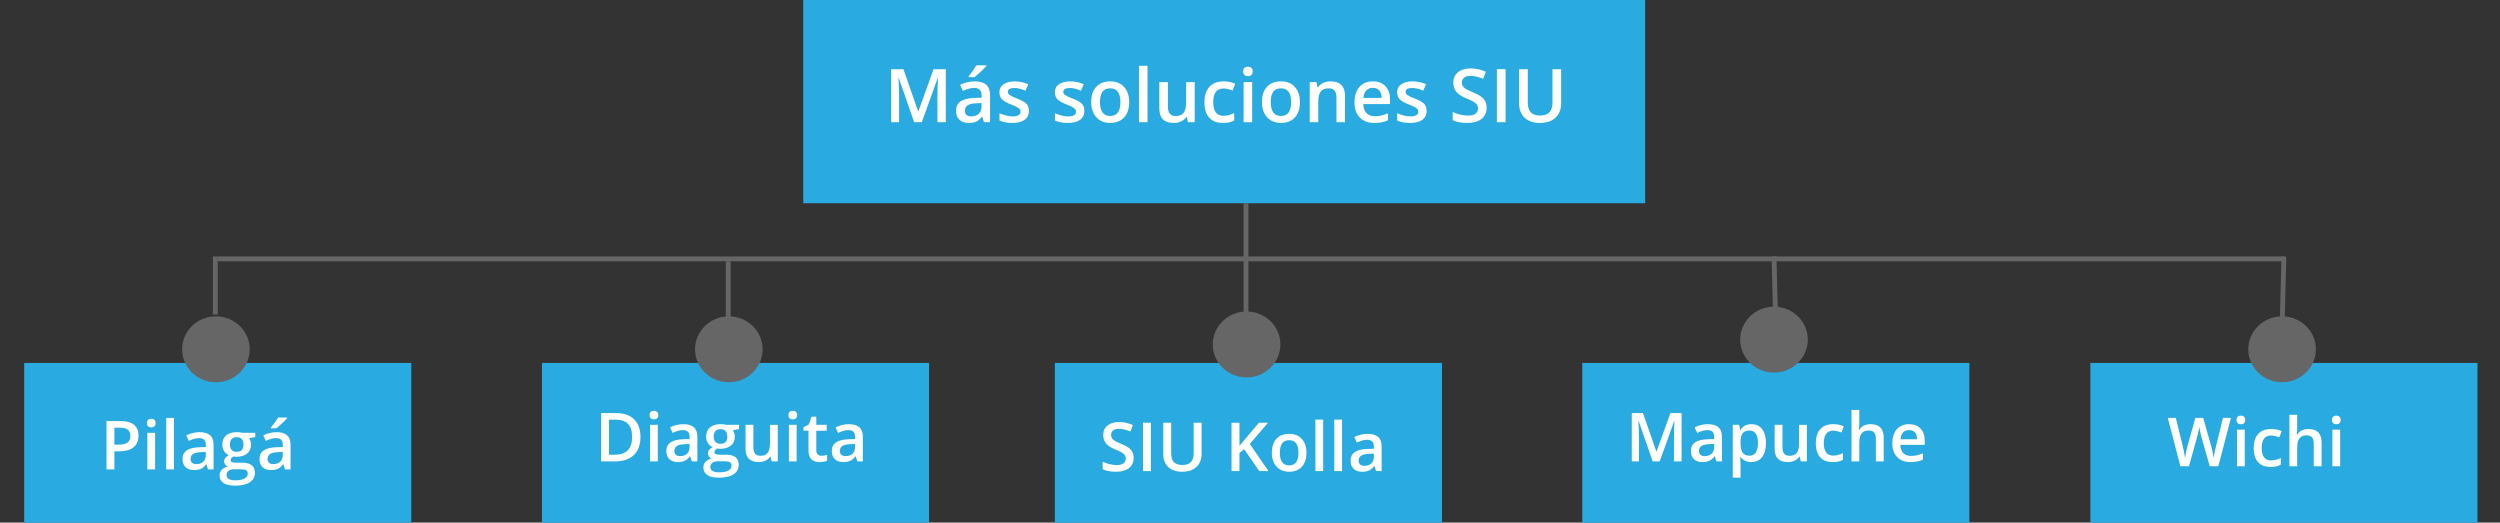
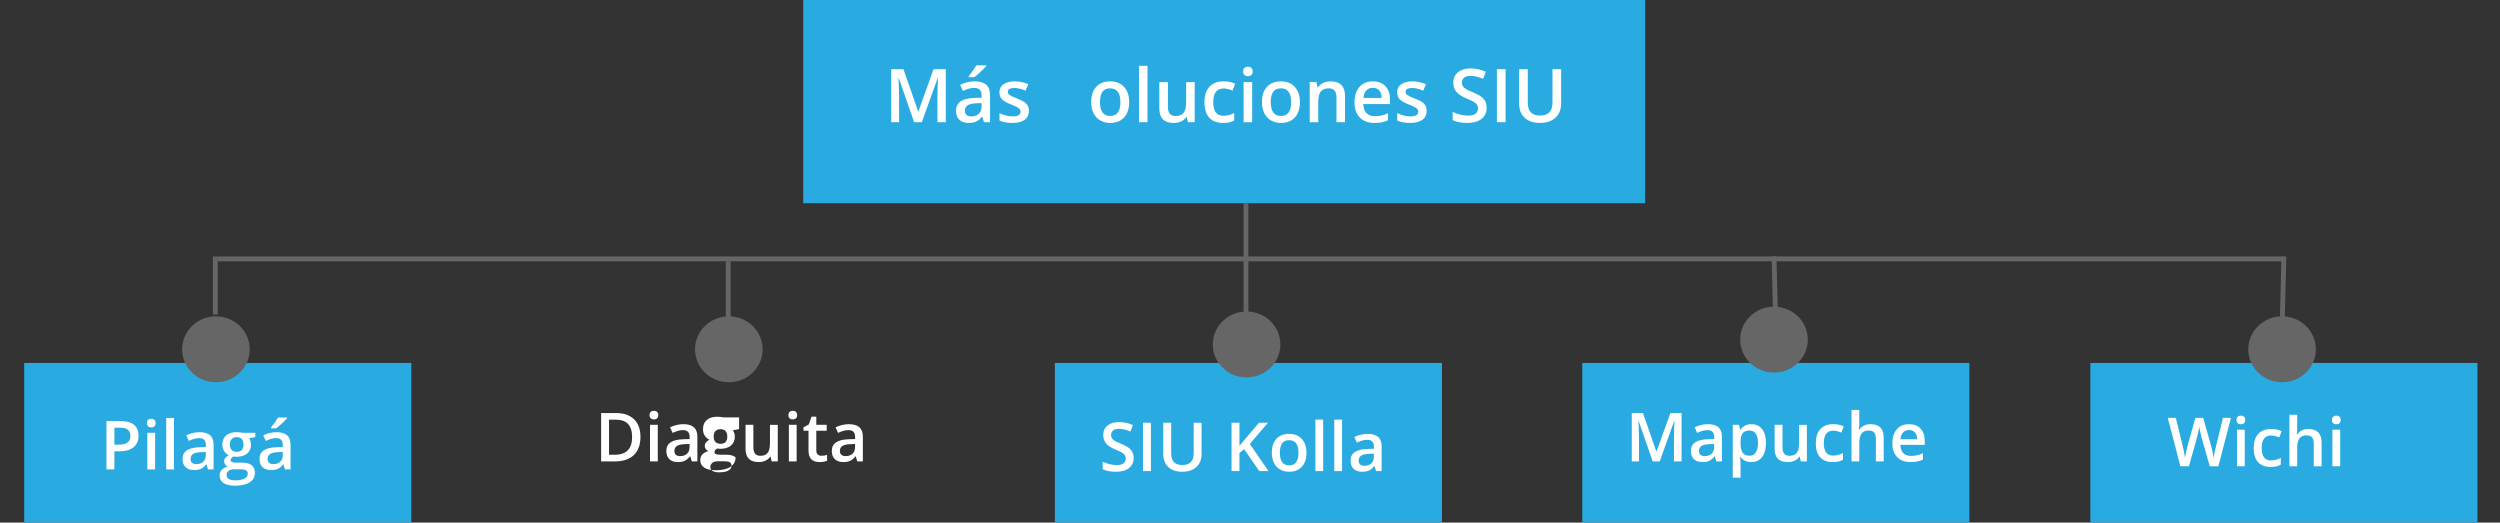
<svg xmlns="http://www.w3.org/2000/svg" version="1.1" id="Capa_1" x="0px" y="0px" width="516.659px" height="108px" viewBox="0 0 516.659 108" enable-background="new 0 0 516.659 108" xml:space="preserve">
  <rect x="0" y="0" width="516.659" height="108" fill="#333333" stroke="none" />
  <rect x="432" y="75" fill="#29ABE2" width="80" height="33" />
  <rect x="327" y="75" fill="#29ABE2" width="80" height="33" />
  <rect x="218" y="75" fill="#29ABE2" width="80" height="33" />
-   <rect x="112" y="75" fill="#29ABE2" width="80" height="33" />
  <rect x="166" fill="#29ABE2" width="174" height="42" />
  <g>
    <path fill="#FFFFFF" d="M188.919,25.257l-3.179-9.153h-0.06c0.085,1.359,0.127,2.634,0.127,3.823v5.33h-1.627v-10.96h2.527   l3.043,8.719h0.045l3.134-8.719h2.534v10.96h-1.725v-5.42c0-0.545,0.014-1.254,0.042-2.129c0.027-0.875,0.051-1.405,0.071-1.59   h-0.06l-3.291,9.139H188.919z" />
    <path fill="#FFFFFF" d="M203.35,25.257l-0.352-1.154h-0.06c-0.4,0.505-0.802,0.849-1.207,1.031   c-0.405,0.182-0.925,0.273-1.559,0.273c-0.815,0-1.451-0.22-1.908-0.66c-0.458-0.439-0.686-1.062-0.686-1.867   c0-0.854,0.317-1.499,0.952-1.934c0.635-0.435,1.602-0.672,2.901-0.712l1.432-0.045v-0.442c0-0.53-0.124-0.926-0.371-1.188   c-0.248-0.262-0.631-0.394-1.151-0.394c-0.425,0-0.833,0.063-1.222,0.188s-0.765,0.272-1.125,0.442l-0.57-1.26   c0.45-0.235,0.942-0.413,1.477-0.536c0.535-0.122,1.04-0.184,1.514-0.184c1.055,0,1.851,0.23,2.388,0.69s0.806,1.182,0.806,2.167   v5.585H203.35z M200.727,24.058c0.64,0,1.153-0.179,1.541-0.536c0.387-0.357,0.581-0.858,0.581-1.503v-0.72l-1.064,0.045   c-0.83,0.03-1.434,0.168-1.811,0.416c-0.377,0.247-0.566,0.626-0.566,1.136c0,0.37,0.11,0.656,0.33,0.858   C199.957,23.956,200.287,24.058,200.727,24.058z M200.187,15.954v-0.188c0.285-0.35,0.579-0.74,0.881-1.169   c0.302-0.43,0.541-0.797,0.716-1.102h2.046v0.157c-0.26,0.305-0.648,0.699-1.166,1.181c-0.517,0.482-0.953,0.855-1.308,1.121   H200.187z" />
    <path fill="#FFFFFF" d="M212.639,22.896c0,0.81-0.295,1.431-0.884,1.863c-0.59,0.432-1.435,0.648-2.534,0.648   c-1.104,0-1.992-0.167-2.661-0.502v-1.522c0.975,0.45,1.881,0.675,2.721,0.675c1.084,0,1.627-0.327,1.627-0.982   c0-0.21-0.06-0.385-0.18-0.525c-0.12-0.14-0.317-0.285-0.592-0.435s-0.657-0.32-1.147-0.51c-0.955-0.37-1.601-0.74-1.938-1.109   c-0.338-0.37-0.506-0.85-0.506-1.439c0-0.709,0.286-1.26,0.858-1.653c0.572-0.392,1.351-0.588,2.335-0.588   c0.975,0,1.896,0.198,2.766,0.592l-0.57,1.327c-0.895-0.37-1.646-0.555-2.256-0.555c-0.93,0-1.395,0.265-1.395,0.794   c0,0.26,0.121,0.48,0.363,0.66c0.243,0.18,0.771,0.427,1.586,0.742c0.685,0.265,1.182,0.507,1.492,0.728   c0.31,0.22,0.54,0.474,0.69,0.761C212.564,22.152,212.639,22.496,212.639,22.896z" />
-     <path fill="#FFFFFF" d="M224.102,22.896c0,0.81-0.295,1.431-0.885,1.863c-0.59,0.432-1.434,0.648-2.534,0.648   c-1.104,0-1.992-0.167-2.662-0.502v-1.522c0.975,0.45,1.882,0.675,2.722,0.675c1.084,0,1.626-0.327,1.626-0.982   c0-0.21-0.06-0.385-0.18-0.525c-0.12-0.14-0.317-0.285-0.592-0.435s-0.657-0.32-1.147-0.51c-0.955-0.37-1.601-0.74-1.938-1.109   c-0.337-0.37-0.506-0.85-0.506-1.439c0-0.709,0.286-1.26,0.858-1.653c0.572-0.392,1.351-0.588,2.335-0.588   c0.975,0,1.897,0.198,2.767,0.592l-0.57,1.327c-0.895-0.37-1.647-0.555-2.257-0.555c-0.93,0-1.394,0.265-1.394,0.794   c0,0.26,0.121,0.48,0.363,0.66c0.242,0.18,0.771,0.427,1.585,0.742c0.685,0.265,1.182,0.507,1.492,0.728   c0.31,0.22,0.54,0.474,0.689,0.761C224.026,22.152,224.102,22.496,224.102,22.896z" />
    <path fill="#FFFFFF" d="M233.36,21.096c0,1.354-0.348,2.412-1.042,3.171c-0.694,0.76-1.662,1.14-2.901,1.14   c-0.775,0-1.459-0.175-2.054-0.525c-0.595-0.35-1.052-0.852-1.372-1.507s-0.48-1.415-0.48-2.279c0-1.344,0.345-2.394,1.035-3.148   c0.69-0.755,1.662-1.132,2.917-1.132c1.199,0,2.149,0.387,2.849,1.158C233.01,18.746,233.36,19.787,233.36,21.096z M227.325,21.096   c0,1.915,0.707,2.872,2.122,2.872c1.399,0,2.099-0.957,2.099-2.872c0-1.894-0.705-2.841-2.114-2.841   c-0.74,0-1.276,0.245-1.608,0.735C227.491,19.479,227.325,20.182,227.325,21.096z" />
    <path fill="#FFFFFF" d="M237.146,25.257h-1.762V13.592h1.762V25.257z" />
    <path fill="#FFFFFF" d="M245.513,25.257l-0.248-1.087h-0.09c-0.245,0.385-0.594,0.688-1.046,0.907   c-0.453,0.22-0.968,0.33-1.548,0.33c-1.004,0-1.754-0.25-2.249-0.75c-0.495-0.5-0.742-1.257-0.742-2.271v-5.42h1.777v5.113   c0,0.634,0.13,1.111,0.39,1.428c0.26,0.318,0.667,0.476,1.222,0.476c0.74,0,1.283-0.221,1.631-0.663   c0.347-0.443,0.521-1.184,0.521-2.223v-4.13h1.769v8.291H245.513z" />
    <path fill="#FFFFFF" d="M252.754,25.407c-1.254,0-2.208-0.366-2.86-1.098c-0.652-0.732-0.978-1.783-0.978-3.153   c0-1.395,0.341-2.466,1.023-3.216c0.683-0.75,1.668-1.125,2.958-1.125c0.875,0,1.662,0.163,2.361,0.487l-0.532,1.417   c-0.745-0.29-1.359-0.435-1.844-0.435c-1.435,0-2.151,0.952-2.151,2.856c0,0.93,0.178,1.628,0.536,2.095   c0.357,0.468,0.88,0.701,1.57,0.701c0.785,0,1.527-0.195,2.227-0.584v1.537c-0.315,0.185-0.651,0.317-1.008,0.397   C253.698,25.367,253.264,25.407,252.754,25.407z" />
    <path fill="#FFFFFF" d="M256.908,14.769c0-0.315,0.086-0.557,0.258-0.727c0.173-0.17,0.419-0.255,0.739-0.255   c0.31,0,0.551,0.085,0.724,0.255c0.172,0.17,0.258,0.412,0.258,0.727c0,0.3-0.086,0.536-0.258,0.708   c-0.173,0.172-0.414,0.259-0.724,0.259c-0.32,0-0.566-0.086-0.739-0.259C256.994,15.305,256.908,15.069,256.908,14.769z    M258.774,25.257h-1.762v-8.291h1.762V25.257z" />
    <path fill="#FFFFFF" d="M268.648,21.096c0,1.354-0.348,2.412-1.042,3.171c-0.694,0.76-1.662,1.14-2.901,1.14   c-0.775,0-1.459-0.175-2.054-0.525c-0.595-0.35-1.052-0.852-1.372-1.507s-0.48-1.415-0.48-2.279c0-1.344,0.345-2.394,1.035-3.148   c0.69-0.755,1.662-1.132,2.917-1.132c1.199,0,2.149,0.387,2.849,1.158C268.298,18.746,268.648,19.787,268.648,21.096z    M262.613,21.096c0,1.915,0.707,2.872,2.122,2.872c1.399,0,2.099-0.957,2.099-2.872c0-1.894-0.705-2.841-2.114-2.841   c-0.74,0-1.276,0.245-1.608,0.735C262.779,19.479,262.613,20.182,262.613,21.096z" />
    <path fill="#FFFFFF" d="M277.966,25.257h-1.769v-5.098c0-0.64-0.129-1.117-0.386-1.432c-0.258-0.315-0.666-0.473-1.226-0.473   c-0.745,0-1.289,0.22-1.634,0.66c-0.345,0.44-0.517,1.177-0.517,2.212v4.13h-1.762v-8.291h1.379l0.248,1.087h0.09   c0.25-0.395,0.604-0.7,1.064-0.915c0.46-0.215,0.97-0.323,1.529-0.323c1.989,0,2.984,1.012,2.984,3.037V25.257z" />
    <path fill="#FFFFFF" d="M284.039,25.407c-1.29,0-2.298-0.376-3.024-1.128c-0.728-0.752-1.091-1.788-1.091-3.107   c0-1.354,0.337-2.419,1.012-3.194c0.675-0.774,1.602-1.162,2.781-1.162c1.095,0,1.959,0.333,2.594,0.997   c0.635,0.665,0.952,1.58,0.952,2.744v0.952h-5.525c0.025,0.805,0.242,1.423,0.652,1.855c0.41,0.433,0.987,0.648,1.731,0.648   c0.49,0,0.946-0.046,1.368-0.139c0.422-0.092,0.876-0.246,1.361-0.461v1.432c-0.43,0.205-0.865,0.35-1.305,0.435   C285.106,25.364,284.604,25.407,284.039,25.407z M283.716,18.15c-0.56,0-1.008,0.178-1.346,0.532   c-0.337,0.355-0.539,0.873-0.604,1.552h3.764c-0.01-0.685-0.175-1.203-0.495-1.556C284.716,18.326,284.276,18.15,283.716,18.15z" />
    <path fill="#FFFFFF" d="M294.834,22.896c0,0.81-0.295,1.431-0.884,1.863c-0.59,0.432-1.435,0.648-2.534,0.648   c-1.104,0-1.992-0.167-2.661-0.502v-1.522c0.975,0.45,1.881,0.675,2.721,0.675c1.084,0,1.627-0.327,1.627-0.982   c0-0.21-0.06-0.385-0.18-0.525c-0.12-0.14-0.317-0.285-0.592-0.435s-0.657-0.32-1.147-0.51c-0.955-0.37-1.601-0.74-1.938-1.109   c-0.338-0.37-0.506-0.85-0.506-1.439c0-0.709,0.286-1.26,0.858-1.653c0.572-0.392,1.351-0.588,2.335-0.588   c0.974,0,1.896,0.198,2.766,0.592l-0.57,1.327c-0.895-0.37-1.647-0.555-2.256-0.555c-0.93,0-1.395,0.265-1.395,0.794   c0,0.26,0.121,0.48,0.363,0.66c0.243,0.18,0.771,0.427,1.586,0.742c0.685,0.265,1.182,0.507,1.492,0.728   c0.31,0.22,0.54,0.474,0.69,0.761C294.759,22.152,294.834,22.496,294.834,22.896z" />
    <path fill="#FFFFFF" d="M307.234,22.281c0,0.975-0.352,1.739-1.057,2.294c-0.705,0.555-1.677,0.833-2.916,0.833   c-1.24,0-2.254-0.192-3.044-0.578v-1.694c0.5,0.235,1.031,0.42,1.593,0.555c0.563,0.135,1.086,0.202,1.571,0.202   c0.71,0,1.233-0.135,1.571-0.405c0.337-0.27,0.506-0.632,0.506-1.087c0-0.41-0.155-0.757-0.465-1.042   c-0.31-0.285-0.949-0.623-1.919-1.012c-1-0.405-1.704-0.867-2.114-1.387c-0.41-0.52-0.615-1.145-0.615-1.875   c0-0.915,0.325-1.634,0.975-2.159c0.65-0.524,1.522-0.787,2.617-0.787c1.049,0,2.094,0.23,3.133,0.69l-0.57,1.462   c-0.975-0.41-1.844-0.615-2.609-0.615c-0.58,0-1.02,0.126-1.319,0.378c-0.3,0.252-0.45,0.586-0.45,1.001   c0,0.285,0.06,0.528,0.18,0.731c0.12,0.202,0.317,0.394,0.592,0.573c0.275,0.18,0.77,0.417,1.484,0.712   c0.805,0.335,1.395,0.647,1.77,0.937c0.375,0.29,0.65,0.617,0.825,0.982C307.146,21.356,307.234,21.786,307.234,22.281z" />
    <path fill="#FFFFFF" d="M309.355,25.257v-10.96h1.792v10.96H309.355z" />
    <path fill="#FFFFFF" d="M322.632,14.297v7.092c0,0.81-0.174,1.518-0.521,2.125c-0.348,0.607-0.85,1.075-1.507,1.402   c-0.657,0.328-1.443,0.491-2.358,0.491c-1.359,0-2.417-0.36-3.171-1.08c-0.755-0.72-1.132-1.709-1.132-2.969v-7.062h1.799v6.935   c0,0.904,0.21,1.572,0.63,2.001s1.064,0.645,1.934,0.645c1.689,0,2.534-0.887,2.534-2.661v-6.919H322.632z" />
  </g>
  <g>
    <path fill="#FFFFFF" d="M234.281,94.644c0,0.889-0.321,1.586-0.964,2.092s-1.529,0.759-2.659,0.759s-2.055-0.176-2.775-0.526   v-1.545c0.456,0.214,0.94,0.383,1.453,0.506s0.99,0.185,1.432,0.185c0.647,0,1.125-0.123,1.432-0.369s0.461-0.576,0.461-0.991   c0-0.374-0.141-0.69-0.424-0.95s-0.866-0.567-1.75-0.923c-0.912-0.369-1.554-0.791-1.928-1.265s-0.561-1.044-0.561-1.709   c0-0.834,0.296-1.49,0.889-1.969s1.388-0.718,2.386-0.718c0.957,0,1.91,0.21,2.857,0.629l-0.52,1.333   c-0.889-0.374-1.682-0.561-2.379-0.561c-0.529,0-0.93,0.115-1.203,0.346c-0.273,0.229-0.41,0.534-0.41,0.912   c0,0.26,0.055,0.482,0.164,0.666c0.109,0.186,0.29,0.359,0.54,0.523s0.702,0.381,1.354,0.649c0.734,0.306,1.271,0.59,1.613,0.854   s0.592,0.563,0.752,0.896S234.281,94.192,234.281,94.644z" />
    <path fill="#FFFFFF" d="M236.216,97.357v-9.994h1.634v9.994H236.216z" />
    <path fill="#FFFFFF" d="M248.322,87.363v6.467c0,0.738-0.158,1.385-0.475,1.938c-0.317,0.555-0.775,0.98-1.374,1.279   c-0.599,0.298-1.316,0.447-2.15,0.447c-1.24,0-2.204-0.328-2.892-0.984s-1.032-1.559-1.032-2.707v-6.439h1.641v6.323   c0,0.825,0.191,1.434,0.574,1.825s0.971,0.588,1.764,0.588c1.541,0,2.311-0.809,2.311-2.427v-6.31H248.322z" />
    <path fill="#FFFFFF" d="M262.145,97.357h-1.894l-3.138-4.525l-0.964,0.786v3.739h-1.634v-9.994h1.634v4.771   c0.447-0.547,0.891-1.073,1.333-1.579l2.7-3.192h1.859c-1.746,2.051-2.997,3.512-3.753,4.382L262.145,97.357z" />
    <path fill="#FFFFFF" d="M269.999,93.563c0,1.235-0.317,2.199-0.95,2.892s-1.515,1.039-2.646,1.039   c-0.707,0-1.331-0.159-1.873-0.479s-0.959-0.777-1.251-1.374s-0.438-1.29-0.438-2.078c0-1.226,0.314-2.183,0.943-2.871   s1.515-1.032,2.659-1.032c1.094,0,1.959,0.352,2.598,1.057C269.68,91.42,269.999,92.369,269.999,93.563z M264.496,93.563   c0,1.745,0.645,2.618,1.935,2.618c1.276,0,1.914-0.873,1.914-2.618c0-1.728-0.643-2.591-1.928-2.591   c-0.674,0-1.163,0.224-1.466,0.67S264.496,92.729,264.496,93.563z" />
    <path fill="#FFFFFF" d="M273.451,97.357h-1.606V86.721h1.606V97.357z" />
    <path fill="#FFFFFF" d="M277.354,97.357h-1.606V86.721h1.606V97.357z" />
    <path fill="#FFFFFF" d="M284.382,97.357l-0.321-1.053h-0.055c-0.365,0.46-0.731,0.773-1.101,0.939   c-0.369,0.167-0.843,0.25-1.422,0.25c-0.743,0-1.323-0.2-1.74-0.602s-0.625-0.969-0.625-1.702c0-0.779,0.29-1.367,0.868-1.764   s1.46-0.613,2.646-0.649l1.306-0.041v-0.403c0-0.483-0.113-0.845-0.338-1.083c-0.226-0.24-0.575-0.359-1.049-0.359   c-0.387,0-0.759,0.057-1.114,0.171s-0.697,0.248-1.025,0.403l-0.52-1.148c0.41-0.214,0.859-0.377,1.347-0.488   c0.488-0.112,0.948-0.168,1.381-0.168c0.961,0,1.688,0.21,2.177,0.629s0.735,1.078,0.735,1.976v5.093H284.382z M281.989,96.264   c0.583,0,1.052-0.163,1.405-0.488c0.353-0.326,0.53-0.783,0.53-1.371v-0.656l-0.971,0.041c-0.756,0.027-1.307,0.154-1.651,0.379   c-0.344,0.227-0.516,0.571-0.516,1.036c0,0.337,0.1,0.599,0.301,0.782C281.288,96.172,281.588,96.264,281.989,96.264z" />
  </g>
  <g>
    <path fill="#FFFFFF" d="M341.551,95.357l-2.898-8.347h-0.055c0.078,1.239,0.116,2.401,0.116,3.486v4.86h-1.483v-9.994h2.304   l2.775,7.95h0.041l2.857-7.95h2.311v9.994h-1.572v-4.942c0-0.497,0.013-1.144,0.038-1.941s0.047-1.28,0.065-1.449h-0.055   l-3.001,8.333H341.551z" />
    <path fill="#FFFFFF" d="M354.71,95.357l-0.321-1.053h-0.055c-0.365,0.46-0.731,0.773-1.101,0.939   c-0.369,0.167-0.843,0.25-1.422,0.25c-0.743,0-1.323-0.2-1.74-0.602s-0.625-0.969-0.625-1.702c0-0.779,0.29-1.367,0.868-1.764   s1.46-0.613,2.646-0.649l1.306-0.041v-0.403c0-0.483-0.113-0.845-0.338-1.083c-0.226-0.24-0.575-0.359-1.049-0.359   c-0.387,0-0.759,0.057-1.114,0.171s-0.697,0.248-1.025,0.403l-0.52-1.148c0.41-0.214,0.859-0.377,1.347-0.488   c0.488-0.112,0.948-0.168,1.381-0.168c0.961,0,1.688,0.21,2.177,0.629s0.735,1.078,0.735,1.976v5.093H354.71z M352.318,94.264   c0.583,0,1.052-0.163,1.405-0.488c0.353-0.326,0.53-0.783,0.53-1.371v-0.656l-0.971,0.041c-0.756,0.027-1.307,0.154-1.651,0.379   c-0.344,0.227-0.516,0.571-0.516,1.036c0,0.337,0.1,0.599,0.301,0.782C351.616,94.172,351.917,94.264,352.318,94.264z" />
    <path fill="#FFFFFF" d="M361.936,95.494c-0.957,0-1.7-0.344-2.229-1.032h-0.096c0.064,0.638,0.096,1.025,0.096,1.162v3.097h-1.606   V87.797h1.299c0.037,0.142,0.112,0.479,0.226,1.012h0.082c0.501-0.766,1.253-1.148,2.256-1.148c0.943,0,1.678,0.342,2.205,1.025   s0.79,1.643,0.79,2.878s-0.268,2.199-0.803,2.892S362.879,95.494,361.936,95.494z M361.546,88.973   c-0.638,0-1.104,0.187-1.398,0.561s-0.441,0.971-0.441,1.791v0.239c0,0.921,0.146,1.587,0.438,1.999   c0.292,0.413,0.768,0.619,1.429,0.619c0.556,0,0.984-0.228,1.285-0.684s0.451-1.105,0.451-1.948c0-0.848-0.149-1.489-0.448-1.925   C362.564,89.19,362.125,88.973,361.546,88.973z" />
    <path fill="#FFFFFF" d="M372.156,95.357l-0.226-0.991h-0.082c-0.223,0.351-0.541,0.627-0.954,0.827s-0.883,0.301-1.412,0.301   c-0.916,0-1.6-0.228-2.051-0.684s-0.677-1.146-0.677-2.071v-4.942h1.62v4.662c0,0.579,0.119,1.013,0.355,1.303   c0.237,0.289,0.608,0.434,1.114,0.434c0.674,0,1.17-0.201,1.487-0.605c0.317-0.402,0.475-1.078,0.475-2.026v-3.767h1.613v7.561   H372.156z" />
    <path fill="#FFFFFF" d="M378.759,95.494c-1.144,0-2.013-0.334-2.608-1.002c-0.595-0.667-0.892-1.625-0.892-2.874   c0-1.271,0.311-2.249,0.933-2.933s1.521-1.025,2.697-1.025c0.797,0,1.515,0.148,2.153,0.444l-0.485,1.292   c-0.679-0.265-1.24-0.396-1.682-0.396c-1.308,0-1.962,0.868-1.962,2.604c0,0.848,0.163,1.484,0.489,1.911   c0.326,0.426,0.803,0.639,1.432,0.639c0.715,0,1.392-0.178,2.03-0.533v1.401c-0.287,0.169-0.594,0.289-0.919,0.362   S379.224,95.494,378.759,95.494z" />
    <path fill="#FFFFFF" d="M389.293,95.357h-1.613v-4.648c0-0.583-0.117-1.019-0.352-1.306s-0.607-0.431-1.118-0.431   c-0.674,0-1.17,0.201-1.487,0.605c-0.317,0.402-0.475,1.078-0.475,2.026v3.753h-1.606V84.721h1.606v2.7   c0,0.433-0.027,0.896-0.082,1.388h0.103c0.219-0.364,0.523-0.647,0.913-0.848s0.844-0.301,1.364-0.301   c1.832,0,2.748,0.923,2.748,2.769V95.357z" />
    <path fill="#FFFFFF" d="M394.831,95.494c-1.176,0-2.095-0.343-2.758-1.029c-0.663-0.686-0.995-1.63-0.995-2.833   c0-1.235,0.308-2.206,0.923-2.912s1.46-1.06,2.536-1.06c0.998,0,1.787,0.303,2.365,0.909s0.868,1.44,0.868,2.502v0.868h-5.038   c0.023,0.733,0.221,1.298,0.595,1.691c0.374,0.395,0.9,0.592,1.579,0.592c0.447,0,0.862-0.042,1.248-0.127   c0.385-0.084,0.799-0.224,1.241-0.42v1.306c-0.392,0.187-0.789,0.319-1.189,0.396S395.346,95.494,394.831,95.494z M394.537,88.877   c-0.51,0-0.919,0.162-1.227,0.485s-0.491,0.795-0.55,1.415h3.432c-0.009-0.624-0.16-1.098-0.451-1.418   C395.448,89.037,395.047,88.877,394.537,88.877z" />
  </g>
  <g>
    <path fill="#FFFFFF" d="M458.453,96.357h-1.777l-1.695-5.961c-0.073-0.26-0.164-0.635-0.273-1.125   c-0.109-0.489-0.176-0.83-0.199-1.021c-0.045,0.292-0.119,0.67-0.222,1.135s-0.188,0.812-0.257,1.039l-1.654,5.934h-1.777   l-1.291-5.004l-1.313-4.99h1.668l1.428,5.824c0.224,0.935,0.383,1.759,0.479,2.475c0.051-0.388,0.126-0.82,0.227-1.299   c0.1-0.479,0.191-0.866,0.273-1.162l1.627-5.838h1.619l1.668,5.865c0.16,0.542,0.328,1.354,0.506,2.434   c0.068-0.651,0.232-1.481,0.492-2.488l1.422-5.811h1.654L458.453,96.357z" />
    <path fill="#FFFFFF" d="M462.205,86.794c0-0.287,0.079-0.508,0.236-0.663s0.382-0.232,0.674-0.232c0.282,0,0.502,0.077,0.659,0.232   s0.235,0.376,0.235,0.663c0,0.273-0.078,0.489-0.235,0.646c-0.157,0.158-0.377,0.236-0.659,0.236c-0.292,0-0.517-0.078-0.674-0.236   C462.284,87.283,462.205,87.067,462.205,86.794z M463.908,96.357h-1.607v-7.561h1.607V96.357z" />
    <path fill="#FFFFFF" d="M469.254,96.494c-1.145,0-2.014-0.334-2.608-1.002c-0.595-0.667-0.892-1.625-0.892-2.874   c0-1.271,0.311-2.249,0.933-2.933s1.521-1.025,2.696-1.025c0.798,0,1.516,0.148,2.154,0.444l-0.486,1.292   c-0.679-0.265-1.239-0.396-1.682-0.396c-1.308,0-1.961,0.868-1.961,2.604c0,0.848,0.162,1.484,0.488,1.911   c0.326,0.426,0.803,0.639,1.432,0.639c0.716,0,1.393-0.178,2.031-0.533v1.401c-0.287,0.169-0.594,0.289-0.92,0.362   S469.719,96.494,469.254,96.494z" />
    <path fill="#FFFFFF" d="M479.787,96.357h-1.613v-4.648c0-0.583-0.117-1.019-0.352-1.306s-0.607-0.431-1.117-0.431   c-0.675,0-1.17,0.201-1.487,0.605c-0.317,0.402-0.476,1.078-0.476,2.026v3.753h-1.605V85.721h1.605v2.7   c0,0.433-0.027,0.896-0.082,1.388h0.104c0.219-0.364,0.522-0.647,0.912-0.848s0.844-0.301,1.363-0.301   c1.832,0,2.748,0.923,2.748,2.769V96.357z" />
    <path fill="#FFFFFF" d="M481.928,86.794c0-0.287,0.078-0.508,0.235-0.663s0.382-0.232,0.673-0.232c0.283,0,0.503,0.077,0.66,0.232   s0.236,0.376,0.236,0.663c0,0.273-0.079,0.489-0.236,0.646c-0.157,0.158-0.377,0.236-0.66,0.236c-0.291,0-0.516-0.078-0.673-0.236   C482.006,87.283,481.928,87.067,481.928,86.794z M483.629,96.357h-1.605v-7.561h1.605V96.357z" />
  </g>
  <rect x="5" y="75" fill="#29ABE2" width="80" height="33" />
  <g>
    <path fill="#FFFFFF" d="M28.624,90.036c0,1.044-0.342,1.844-1.025,2.399s-1.657,0.834-2.919,0.834h-1.039v3.739h-1.634v-9.994   h2.878c1.249,0,2.184,0.255,2.806,0.766S28.624,89.043,28.624,90.036z M23.641,91.896h0.868c0.838,0,1.454-0.146,1.846-0.438   s0.588-0.747,0.588-1.367c0-0.574-0.175-1.003-0.526-1.285s-0.898-0.424-1.641-0.424h-1.135V91.896z" />
    <path fill="#FFFFFF" d="M30.354,87.445c0-0.287,0.079-0.508,0.236-0.663s0.382-0.232,0.673-0.232c0.283,0,0.502,0.077,0.66,0.232   s0.236,0.376,0.236,0.663c0,0.273-0.079,0.489-0.236,0.646c-0.157,0.158-0.377,0.236-0.66,0.236c-0.292,0-0.516-0.078-0.673-0.236   C30.432,87.935,30.354,87.719,30.354,87.445z M32.056,97.009h-1.606v-7.561h1.606V97.009z" />
    <path fill="#FFFFFF" d="M35.959,97.009h-1.606V86.372h1.606V97.009z" />
    <path fill="#FFFFFF" d="M42.986,97.009l-0.321-1.053H42.61c-0.365,0.46-0.731,0.773-1.101,0.939   c-0.369,0.167-0.843,0.25-1.422,0.25c-0.743,0-1.323-0.2-1.74-0.602s-0.625-0.969-0.625-1.702c0-0.779,0.29-1.367,0.868-1.764   s1.46-0.613,2.646-0.649l1.306-0.041v-0.403c0-0.483-0.113-0.845-0.338-1.083c-0.226-0.24-0.575-0.359-1.049-0.359   c-0.387,0-0.759,0.057-1.114,0.171s-0.697,0.248-1.025,0.403l-0.52-1.148c0.41-0.214,0.859-0.377,1.347-0.488   c0.488-0.112,0.948-0.168,1.381-0.168c0.961,0,1.688,0.21,2.177,0.629s0.735,1.078,0.735,1.976v5.093H42.986z M40.594,95.915   c0.583,0,1.052-0.163,1.405-0.488c0.353-0.326,0.53-0.783,0.53-1.371v-0.656l-0.971,0.041c-0.756,0.027-1.307,0.154-1.651,0.379   c-0.344,0.227-0.516,0.571-0.516,1.036c0,0.337,0.1,0.599,0.301,0.782C39.892,95.823,40.193,95.915,40.594,95.915z" />
    <path fill="#FFFFFF" d="M52.762,89.448v0.882l-1.292,0.239c0.119,0.159,0.216,0.355,0.294,0.588s0.116,0.479,0.116,0.738   c0,0.779-0.269,1.393-0.807,1.839s-1.278,0.67-2.222,0.67c-0.242,0-0.46-0.019-0.656-0.055c-0.346,0.214-0.52,0.465-0.52,0.752   c0,0.173,0.081,0.303,0.243,0.39s0.459,0.13,0.892,0.13h1.319c0.834,0,1.467,0.178,1.9,0.533s0.649,0.868,0.649,1.538   c0,0.856-0.353,1.518-1.06,1.982s-1.727,0.697-3.063,0.697c-1.03,0-1.816-0.183-2.358-0.547s-0.813-0.884-0.813-1.559   c0-0.465,0.147-0.855,0.441-1.172c0.294-0.317,0.705-0.537,1.234-0.66c-0.214-0.091-0.391-0.238-0.53-0.441   c-0.139-0.202-0.208-0.415-0.208-0.639c0-0.282,0.08-0.521,0.239-0.718s0.396-0.39,0.711-0.581   c-0.392-0.169-0.71-0.443-0.954-0.824c-0.244-0.38-0.366-0.825-0.366-1.336c0-0.82,0.259-1.456,0.776-1.907   s1.254-0.677,2.211-0.677c0.214,0,0.438,0.015,0.673,0.045c0.235,0.029,0.411,0.06,0.53,0.092H52.762z M46.821,98.185   c0,0.347,0.156,0.613,0.468,0.8s0.751,0.28,1.316,0.28c0.875,0,1.527-0.125,1.955-0.376s0.643-0.583,0.643-0.998   c0-0.328-0.117-0.562-0.352-0.7c-0.235-0.14-0.671-0.209-1.309-0.209h-1.217c-0.46,0-0.826,0.108-1.097,0.324   C46.957,97.522,46.821,97.815,46.821,98.185z M47.512,91.896c0,0.474,0.122,0.839,0.366,1.094s0.594,0.383,1.049,0.383   c0.93,0,1.395-0.497,1.395-1.49c0-0.492-0.115-0.871-0.345-1.139c-0.23-0.266-0.58-0.399-1.049-0.399   c-0.465,0-0.817,0.132-1.056,0.396S47.512,91.39,47.512,91.896z" />
    <path fill="#FFFFFF" d="M58.894,97.009l-0.321-1.053h-0.055c-0.365,0.46-0.731,0.773-1.101,0.939   c-0.369,0.167-0.843,0.25-1.422,0.25c-0.743,0-1.323-0.2-1.74-0.602s-0.625-0.969-0.625-1.702c0-0.779,0.29-1.367,0.868-1.764   s1.46-0.613,2.646-0.649l1.306-0.041v-0.403c0-0.483-0.113-0.845-0.338-1.083c-0.226-0.24-0.575-0.359-1.049-0.359   c-0.387,0-0.759,0.057-1.114,0.171s-0.697,0.248-1.025,0.403l-0.52-1.148c0.41-0.214,0.859-0.377,1.347-0.488   c0.488-0.112,0.948-0.168,1.381-0.168c0.961,0,1.688,0.21,2.177,0.629s0.735,1.078,0.735,1.976v5.093H58.894z M56.501,95.915   c0.583,0,1.052-0.163,1.405-0.488c0.353-0.326,0.53-0.783,0.53-1.371v-0.656l-0.971,0.041c-0.756,0.027-1.307,0.154-1.651,0.379   c-0.344,0.227-0.516,0.571-0.516,1.036c0,0.337,0.1,0.599,0.301,0.782C55.799,95.823,56.1,95.915,56.501,95.915z M56.009,88.525   v-0.171c0.26-0.319,0.527-0.675,0.803-1.066s0.493-0.727,0.653-1.005h1.866v0.144c-0.237,0.278-0.591,0.637-1.063,1.076   c-0.472,0.44-0.869,0.781-1.193,1.022H56.009z" />
  </g>
  <g>
    <path fill="#FFFFFF" d="M132.359,90.265c0,1.649-0.458,2.911-1.374,3.784c-0.916,0.872-2.235,1.309-3.958,1.309h-2.796v-9.994h3.09   c1.59,0,2.828,0.429,3.712,1.285S132.359,88.711,132.359,90.265z M130.636,90.319c0-2.393-1.119-3.589-3.356-3.589h-1.415v7.253   h1.162C129.433,93.983,130.636,92.762,130.636,90.319z" />
    <path fill="#FFFFFF" d="M134.239,85.794c0-0.287,0.079-0.508,0.236-0.663s0.382-0.232,0.673-0.232c0.283,0,0.502,0.077,0.66,0.232   s0.236,0.376,0.236,0.663c0,0.273-0.079,0.489-0.236,0.646c-0.157,0.158-0.377,0.236-0.66,0.236c-0.292,0-0.516-0.078-0.673-0.236   C134.317,86.283,134.239,86.067,134.239,85.794z M135.941,95.357h-1.606v-7.561h1.606V95.357z" />
    <path fill="#FFFFFF" d="M142.968,95.357l-0.321-1.053h-0.055c-0.365,0.46-0.731,0.773-1.101,0.939   c-0.369,0.167-0.843,0.25-1.422,0.25c-0.743,0-1.323-0.2-1.74-0.602s-0.625-0.969-0.625-1.702c0-0.779,0.29-1.367,0.868-1.764   s1.46-0.613,2.646-0.649l1.306-0.041v-0.403c0-0.483-0.113-0.845-0.338-1.083c-0.226-0.24-0.575-0.359-1.049-0.359   c-0.387,0-0.759,0.057-1.114,0.171s-0.697,0.248-1.025,0.403l-0.52-1.148c0.41-0.214,0.859-0.377,1.347-0.488   c0.488-0.112,0.948-0.168,1.381-0.168c0.961,0,1.688,0.21,2.177,0.629s0.735,1.078,0.735,1.976v5.093H142.968z M140.576,94.264   c0.583,0,1.052-0.163,1.405-0.488c0.353-0.326,0.53-0.783,0.53-1.371v-0.656l-0.971,0.041c-0.756,0.027-1.307,0.154-1.651,0.379   c-0.344,0.227-0.516,0.571-0.516,1.036c0,0.337,0.1,0.599,0.301,0.782C139.874,94.172,140.175,94.264,140.576,94.264z" />
-     <path fill="#FFFFFF" d="M152.744,87.797v0.882l-1.292,0.239c0.119,0.159,0.216,0.355,0.294,0.588s0.116,0.479,0.116,0.738   c0,0.779-0.269,1.393-0.807,1.839s-1.278,0.67-2.222,0.67c-0.242,0-0.46-0.019-0.656-0.055c-0.346,0.214-0.52,0.465-0.52,0.752   c0,0.173,0.081,0.303,0.243,0.39s0.459,0.13,0.892,0.13h1.319c0.834,0,1.467,0.178,1.9,0.533s0.649,0.868,0.649,1.538   c0,0.856-0.353,1.518-1.06,1.982s-1.727,0.697-3.063,0.697c-1.03,0-1.816-0.183-2.358-0.547s-0.813-0.884-0.813-1.559   c0-0.465,0.147-0.855,0.441-1.172c0.294-0.317,0.705-0.537,1.234-0.66c-0.214-0.091-0.391-0.238-0.53-0.441   c-0.139-0.202-0.208-0.415-0.208-0.639c0-0.282,0.08-0.521,0.239-0.718s0.396-0.39,0.711-0.581   c-0.392-0.169-0.71-0.443-0.954-0.824c-0.244-0.38-0.366-0.825-0.366-1.336c0-0.82,0.259-1.456,0.776-1.907   s1.254-0.677,2.211-0.677c0.214,0,0.438,0.015,0.673,0.045c0.235,0.029,0.411,0.06,0.53,0.092H152.744z M146.803,96.533   c0,0.347,0.156,0.613,0.468,0.8s0.751,0.28,1.316,0.28c0.875,0,1.527-0.125,1.955-0.376s0.643-0.583,0.643-0.998   c0-0.328-0.117-0.562-0.352-0.7c-0.235-0.14-0.671-0.209-1.309-0.209h-1.217c-0.46,0-0.826,0.108-1.097,0.324   C146.939,95.871,146.803,96.164,146.803,96.533z M147.494,90.244c0,0.474,0.122,0.839,0.366,1.094s0.594,0.383,1.049,0.383   c0.93,0,1.395-0.497,1.395-1.49c0-0.492-0.115-0.871-0.345-1.139c-0.23-0.266-0.58-0.399-1.049-0.399   c-0.465,0-0.817,0.132-1.056,0.396S147.494,89.738,147.494,90.244z" />
+     <path fill="#FFFFFF" d="M152.744,87.797v0.882l-1.292,0.239c0.119,0.159,0.216,0.355,0.294,0.588s0.116,0.479,0.116,0.738   c0,0.779-0.269,1.393-0.807,1.839s-1.278,0.67-2.222,0.67c-0.242,0-0.46-0.019-0.656-0.055c-0.346,0.214-0.52,0.465-0.52,0.752   c0,0.173,0.081,0.303,0.243,0.39s0.459,0.13,0.892,0.13h1.319c0.834,0,1.467,0.178,1.9,0.533c0,0.856-0.353,1.518-1.06,1.982s-1.727,0.697-3.063,0.697c-1.03,0-1.816-0.183-2.358-0.547s-0.813-0.884-0.813-1.559   c0-0.465,0.147-0.855,0.441-1.172c0.294-0.317,0.705-0.537,1.234-0.66c-0.214-0.091-0.391-0.238-0.53-0.441   c-0.139-0.202-0.208-0.415-0.208-0.639c0-0.282,0.08-0.521,0.239-0.718s0.396-0.39,0.711-0.581   c-0.392-0.169-0.71-0.443-0.954-0.824c-0.244-0.38-0.366-0.825-0.366-1.336c0-0.82,0.259-1.456,0.776-1.907   s1.254-0.677,2.211-0.677c0.214,0,0.438,0.015,0.673,0.045c0.235,0.029,0.411,0.06,0.53,0.092H152.744z M146.803,96.533   c0,0.347,0.156,0.613,0.468,0.8s0.751,0.28,1.316,0.28c0.875,0,1.527-0.125,1.955-0.376s0.643-0.583,0.643-0.998   c0-0.328-0.117-0.562-0.352-0.7c-0.235-0.14-0.671-0.209-1.309-0.209h-1.217c-0.46,0-0.826,0.108-1.097,0.324   C146.939,95.871,146.803,96.164,146.803,96.533z M147.494,90.244c0,0.474,0.122,0.839,0.366,1.094s0.594,0.383,1.049,0.383   c0.93,0,1.395-0.497,1.395-1.49c0-0.492-0.115-0.871-0.345-1.139c-0.23-0.266-0.58-0.399-1.049-0.399   c-0.465,0-0.817,0.132-1.056,0.396S147.494,89.738,147.494,90.244z" />
    <path fill="#FFFFFF" d="M159.477,95.357l-0.226-0.991h-0.082c-0.223,0.351-0.541,0.627-0.954,0.827s-0.883,0.301-1.412,0.301   c-0.916,0-1.6-0.228-2.051-0.684s-0.677-1.146-0.677-2.071v-4.942h1.62v4.662c0,0.579,0.119,1.013,0.355,1.303   c0.237,0.289,0.608,0.434,1.114,0.434c0.674,0,1.17-0.201,1.487-0.605c0.317-0.402,0.475-1.078,0.475-2.026v-3.767h1.613v7.561   H159.477z" />
    <path fill="#FFFFFF" d="M162.936,85.794c0-0.287,0.079-0.508,0.236-0.663s0.382-0.232,0.673-0.232c0.283,0,0.502,0.077,0.66,0.232   s0.236,0.376,0.236,0.663c0,0.273-0.079,0.489-0.236,0.646c-0.157,0.158-0.377,0.236-0.66,0.236c-0.292,0-0.516-0.078-0.673-0.236   C163.015,86.283,162.936,86.067,162.936,85.794z M164.638,95.357h-1.606v-7.561h1.606V95.357z" />
    <path fill="#FFFFFF" d="M169.751,94.195c0.392,0,0.784-0.062,1.176-0.185v1.21c-0.178,0.077-0.407,0.143-0.687,0.195   c-0.28,0.052-0.571,0.078-0.872,0.078c-1.522,0-2.283-0.802-2.283-2.406v-4.074h-1.032v-0.711l1.107-0.588l0.547-1.6h0.991v1.682   h2.153v1.217h-2.153v4.047c0,0.388,0.097,0.674,0.291,0.857C169.183,94.104,169.437,94.195,169.751,94.195z" />
    <path fill="#FFFFFF" d="M177.168,95.357l-0.321-1.053h-0.055c-0.365,0.46-0.731,0.773-1.101,0.939   c-0.369,0.167-0.843,0.25-1.422,0.25c-0.743,0-1.323-0.2-1.74-0.602s-0.625-0.969-0.625-1.702c0-0.779,0.29-1.367,0.868-1.764   s1.46-0.613,2.646-0.649l1.306-0.041v-0.403c0-0.483-0.113-0.845-0.338-1.083c-0.226-0.24-0.575-0.359-1.049-0.359   c-0.387,0-0.759,0.057-1.114,0.171s-0.697,0.248-1.025,0.403l-0.52-1.148c0.41-0.214,0.859-0.377,1.347-0.488   c0.488-0.112,0.948-0.168,1.381-0.168c0.961,0,1.688,0.21,2.177,0.629s0.735,1.078,0.735,1.976v5.093H177.168z M174.776,94.264   c0.583,0,1.052-0.163,1.405-0.488c0.353-0.326,0.53-0.783,0.53-1.371v-0.656l-0.971,0.041c-0.756,0.027-1.307,0.154-1.651,0.379   c-0.344,0.227-0.516,0.571-0.516,1.036c0,0.337,0.1,0.599,0.301,0.782C174.074,94.172,174.375,94.264,174.776,94.264z" />
  </g>
  <ellipse fill="#666666" cx="44.622" cy="72.188" rx="6.985" ry="6.813" />
  <ellipse fill="#666666" cx="257.622" cy="71.188" rx="6.985" ry="6.813" />
  <ellipse fill="#666666" cx="366.622" cy="70.188" rx="6.985" ry="6.813" />
  <ellipse fill="#666666" cx="471.622" cy="72.188" rx="6.985" ry="6.813" />
  <ellipse fill="#666666" cx="150.622" cy="72.188" rx="6.985" ry="6.813" />
  <line fill="none" stroke="#666666" stroke-miterlimit="10" x1="44.5" y1="65" x2="44.5" y2="53" />
  <line fill="none" stroke="#666666" stroke-miterlimit="10" x1="45" y1="53.5" x2="472" y2="53.5" />
  <line fill="none" stroke="#666666" stroke-miterlimit="10" x1="472" y1="53" x2="471.622" y2="67.796" />
  <line fill="none" stroke="#666666" stroke-miterlimit="10" x1="150.5" y1="68" x2="150.5" y2="54" />
  <line fill="none" stroke="#666666" stroke-miterlimit="10" x1="257.5" y1="68" x2="257.5" y2="42" />
  <line fill="none" stroke="#666666" stroke-miterlimit="10" x1="367" y1="67.796" x2="366.622" y2="53" />
</svg>